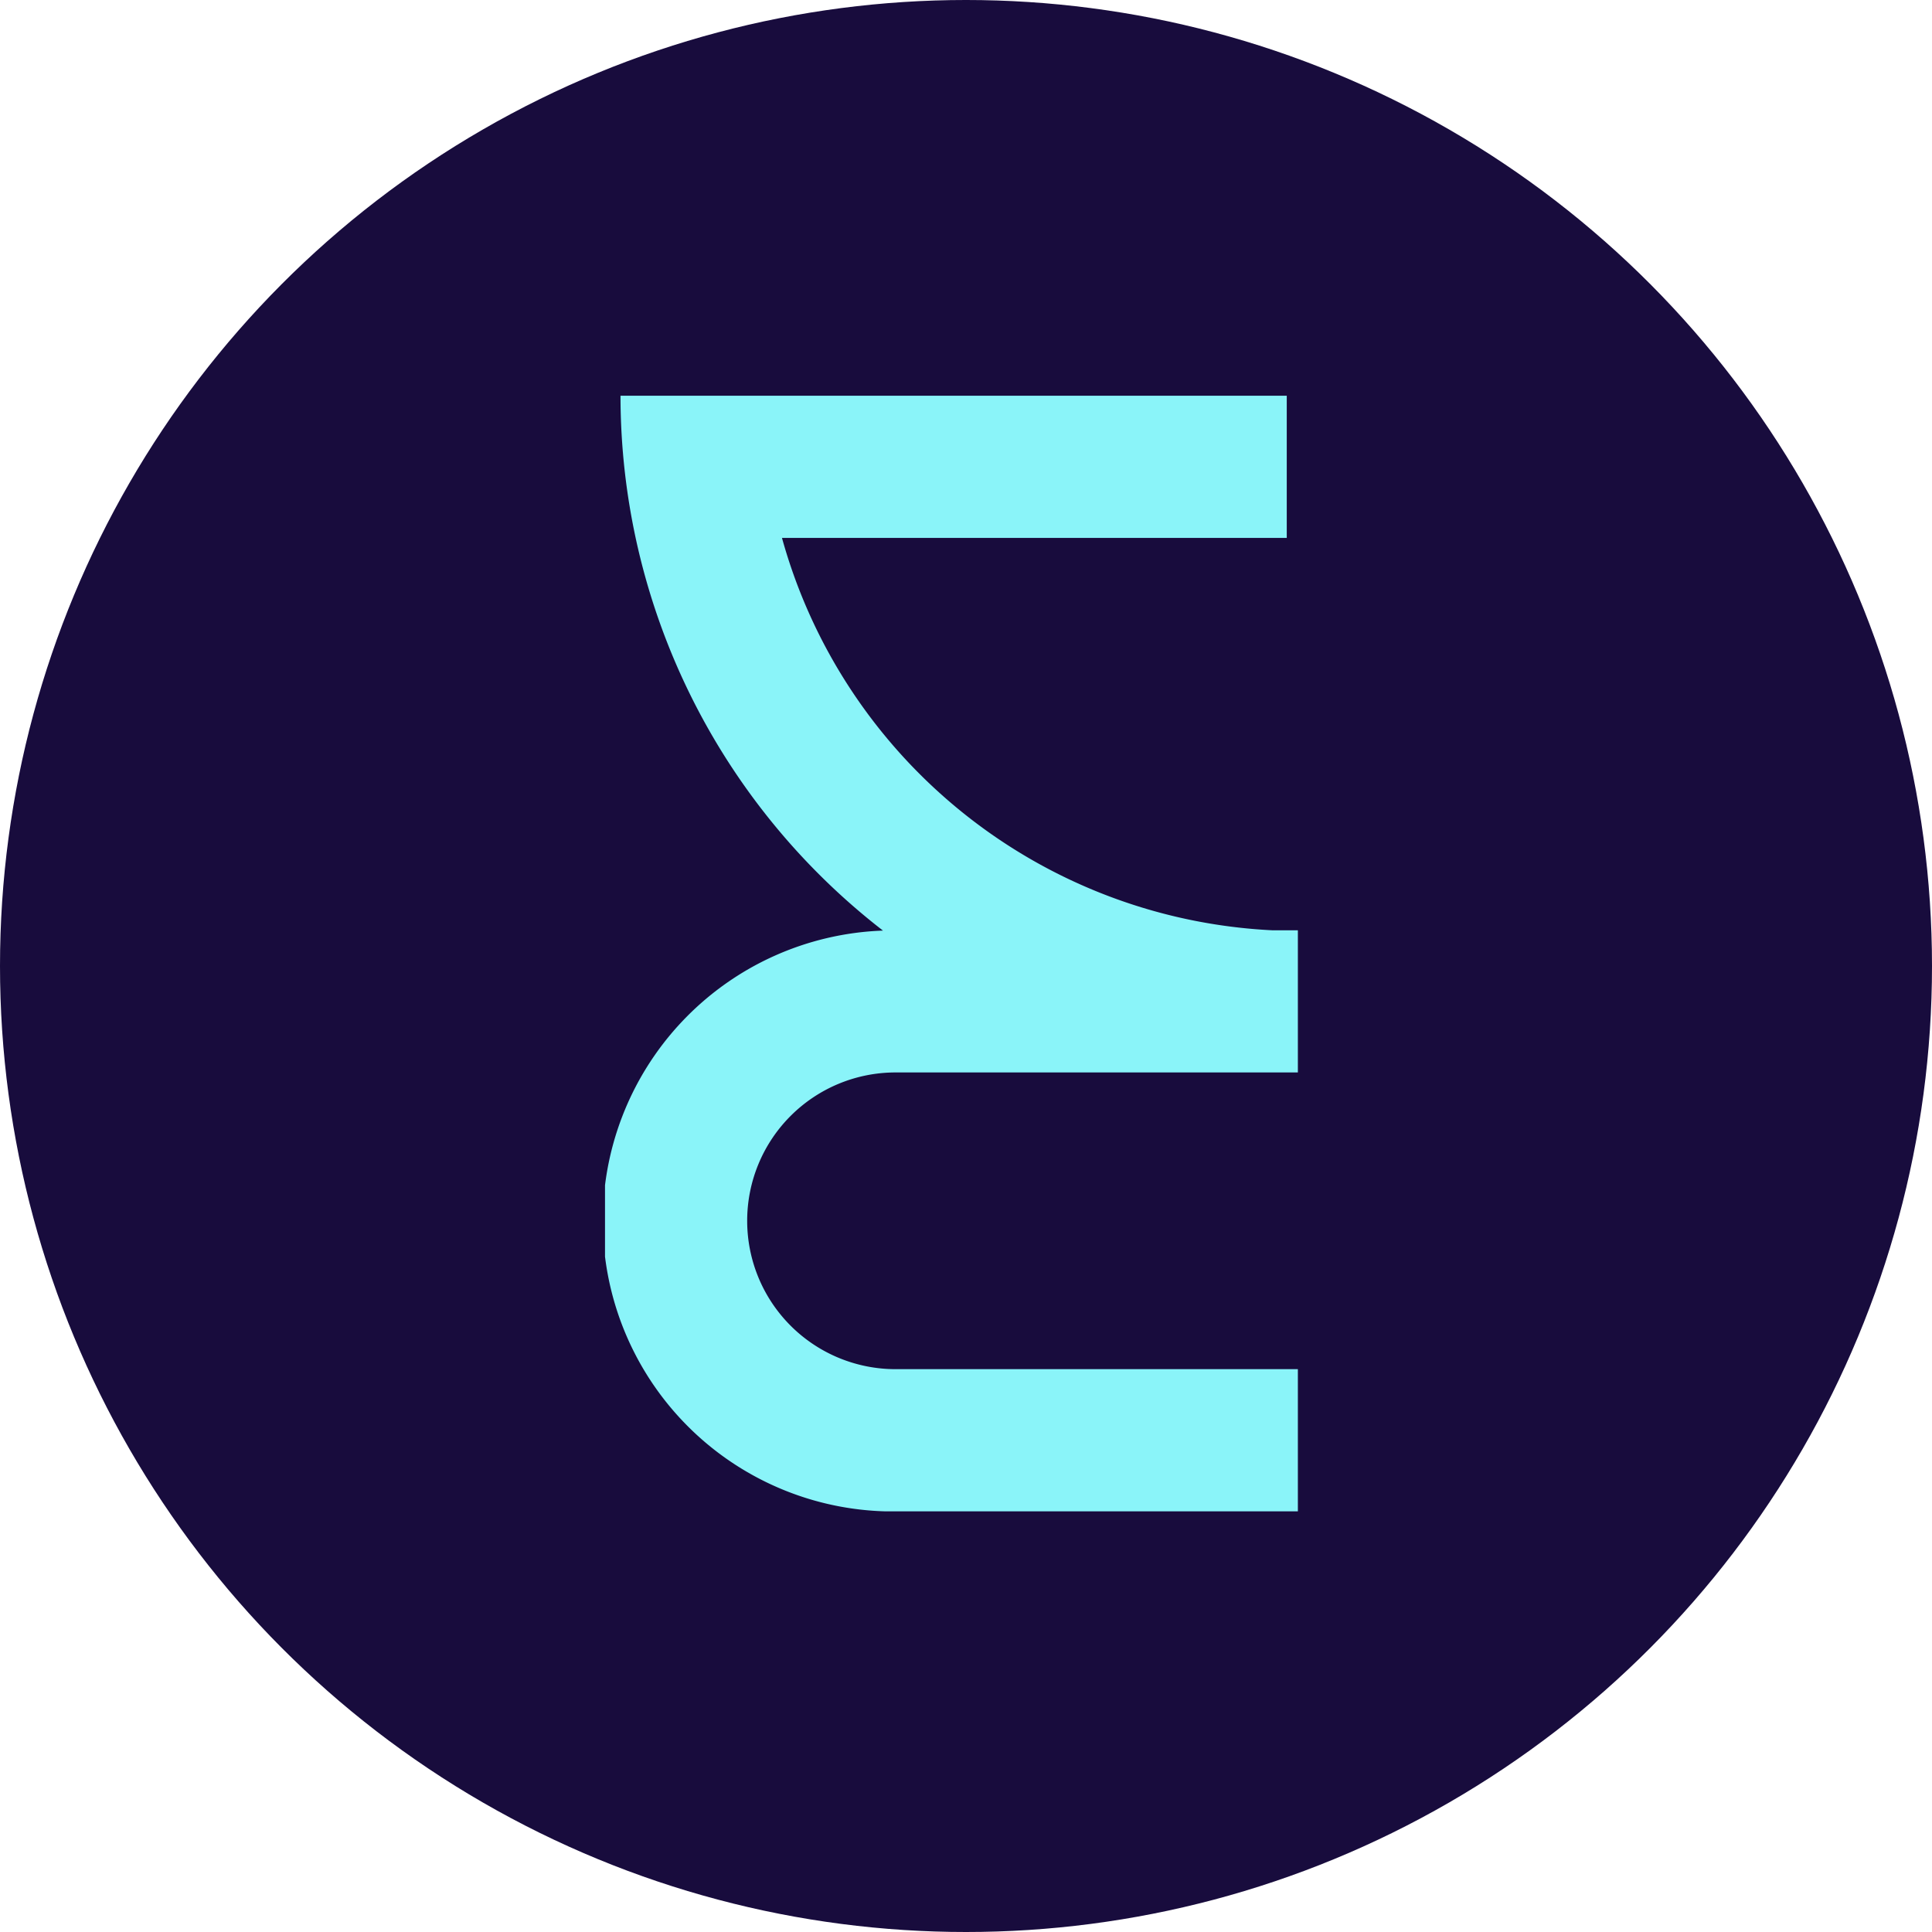
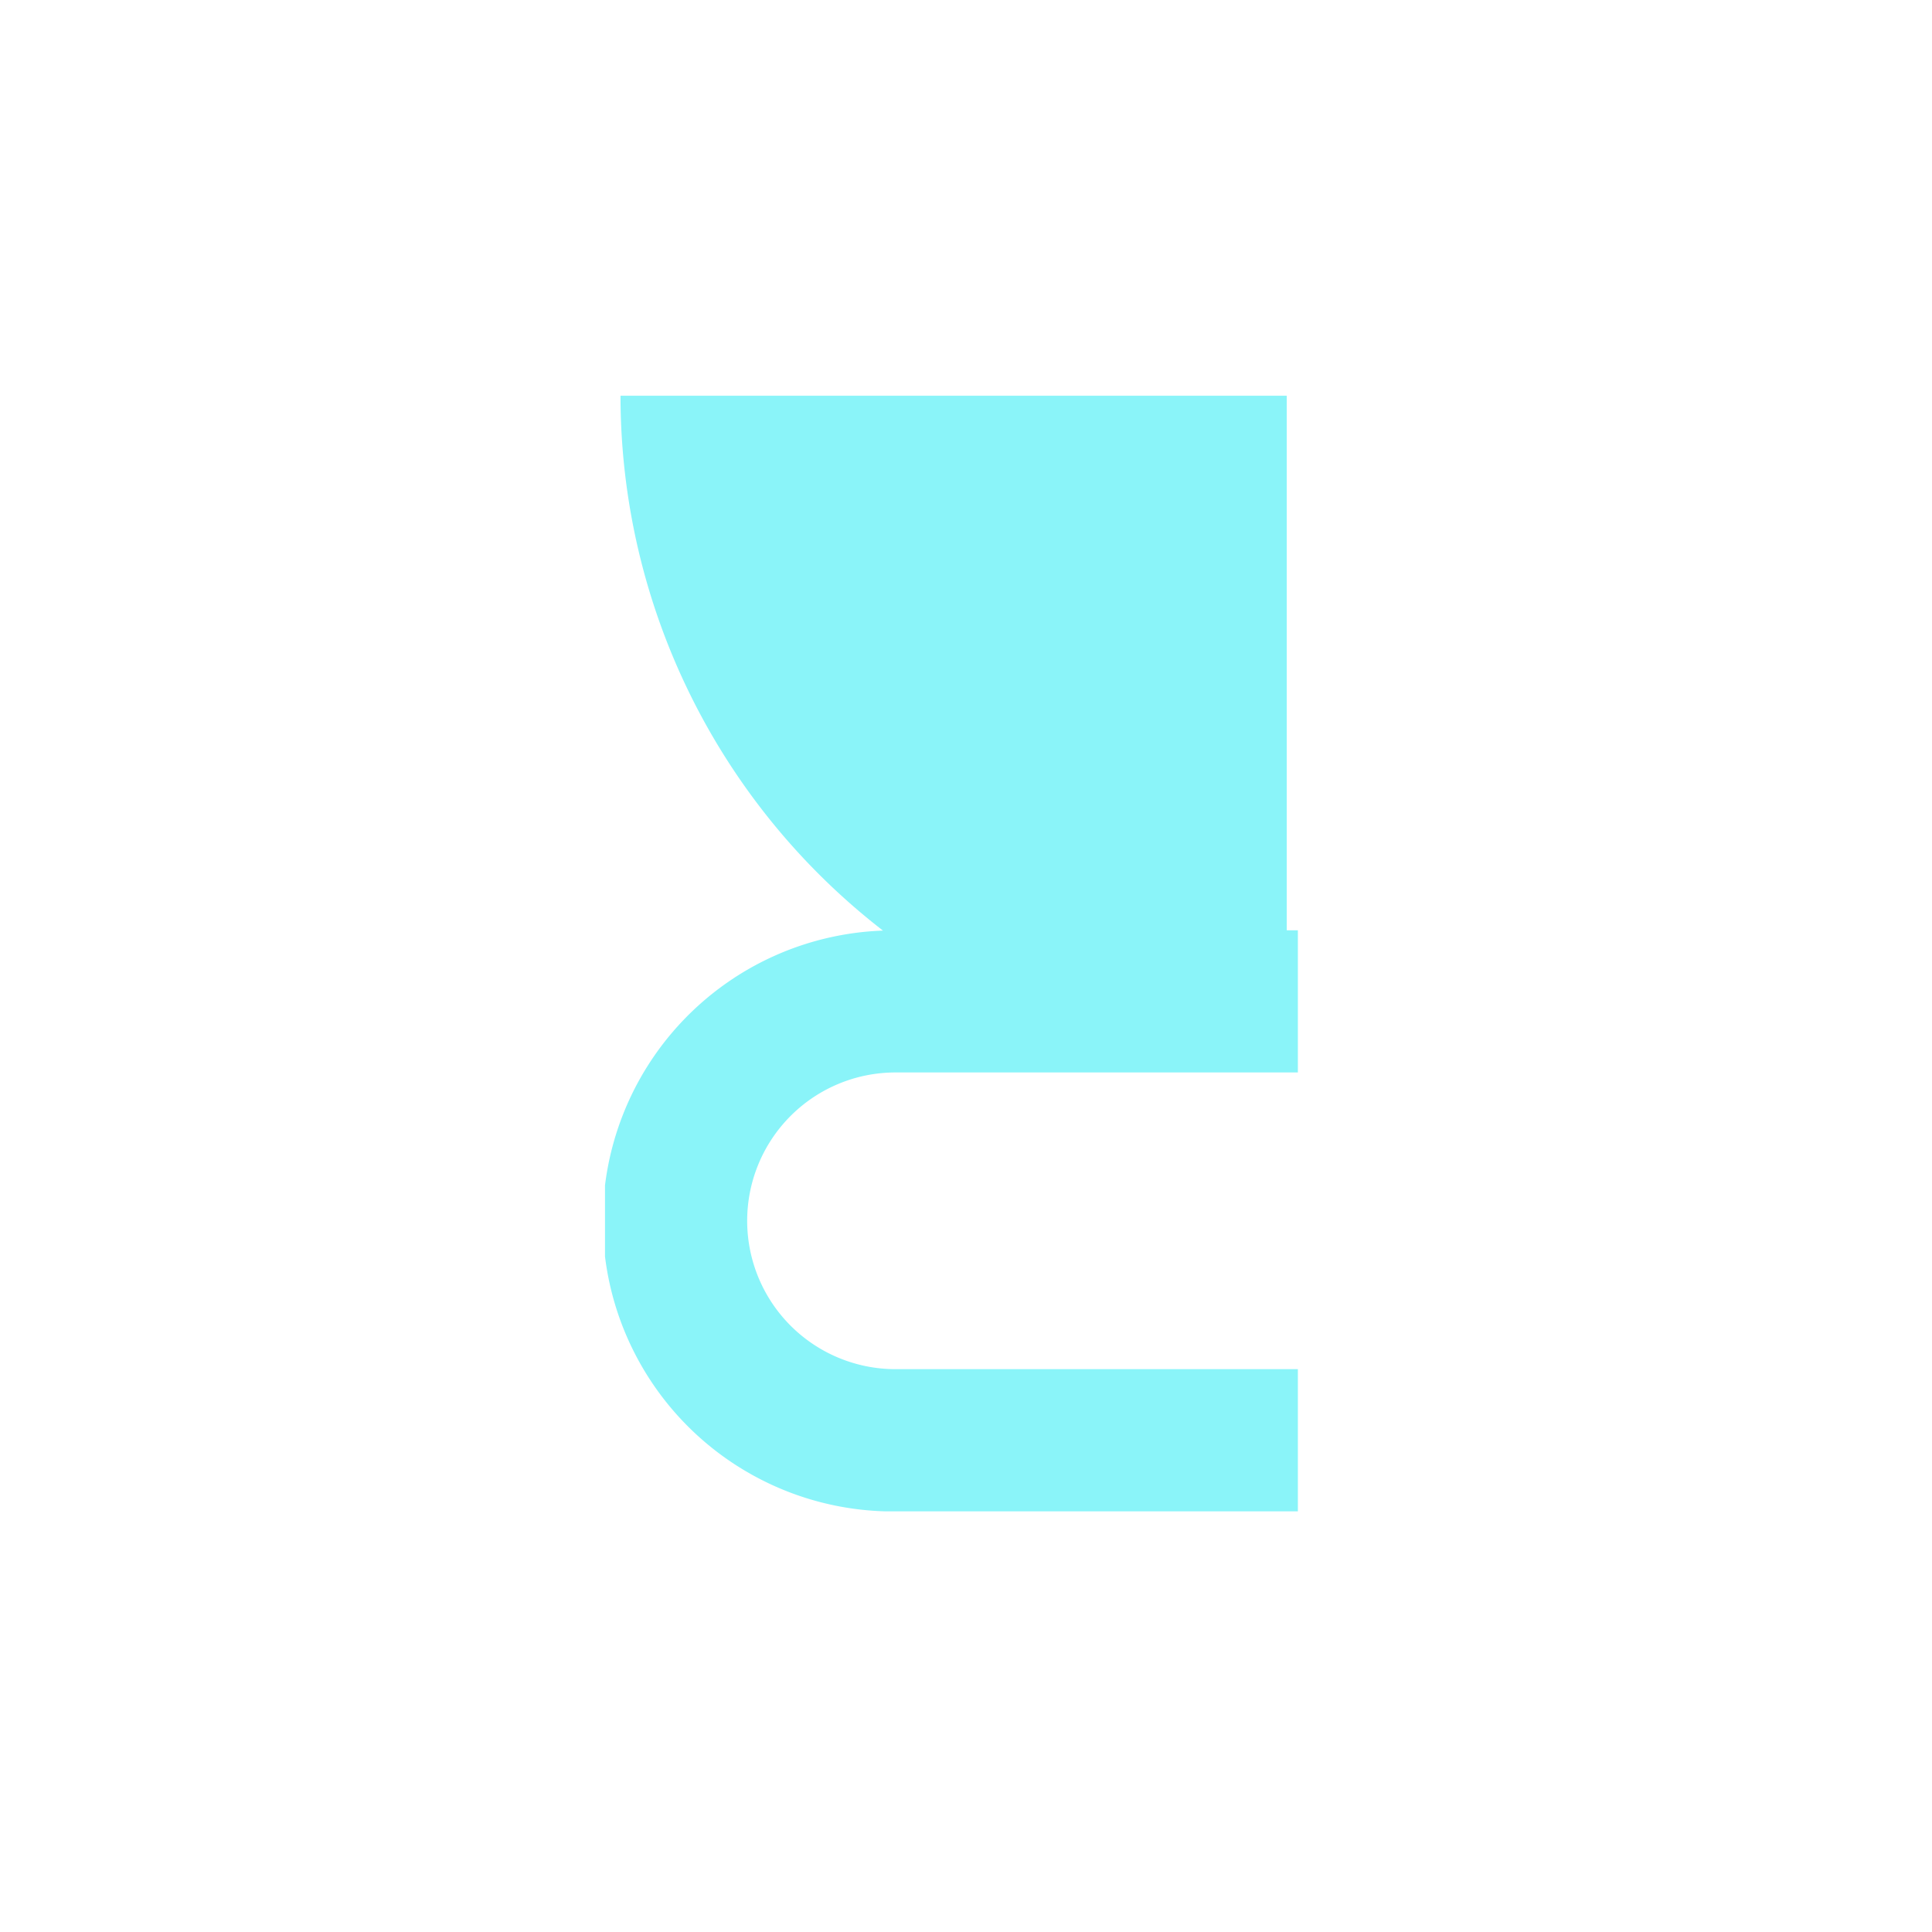
<svg xmlns="http://www.w3.org/2000/svg" width="40" height="40" viewBox="0 0 40 40">
  <defs>
    <clipPath id="clip-path">
      <rect id="Rectangle_32" data-name="Rectangle 32" width="14.345" height="23.098" fill="#8af4f9" />
    </clipPath>
  </defs>
  <g id="Groupe_113" data-name="Groupe 113" transform="translate(-836 -4775)">
-     <circle id="Ellipse_13" data-name="Ellipse 13" cx="20" cy="20" r="20" transform="translate(836 4775)" fill="#180c3d" />
    <g id="Groupe_112" data-name="Groupe 112" transform="translate(848.526 4783.193)">
      <g id="Groupe_111" data-name="Groupe 111" transform="translate(0)" clip-path="url(#clip-path)">
-         <path id="Tracé_70" data-name="Tracé 70" d="M.321,0A14.006,14.006,0,0,0,5.755,11.074,6.015,6.015,0,0,0,6.015,23.1h8.33V20.154H6.015a3.071,3.071,0,0,1,0-6.143h8.33V11.068h-.521A11.1,11.1,0,0,1,3.664,2.944H14.115V0Z" fill="#8af4f9" />
+         <path id="Tracé_70" data-name="Tracé 70" d="M.321,0A14.006,14.006,0,0,0,5.755,11.074,6.015,6.015,0,0,0,6.015,23.1h8.33V20.154H6.015a3.071,3.071,0,0,1,0-6.143h8.33V11.068h-.521H14.115V0Z" fill="#8af4f9" />
      </g>
    </g>
  </g>
</svg>